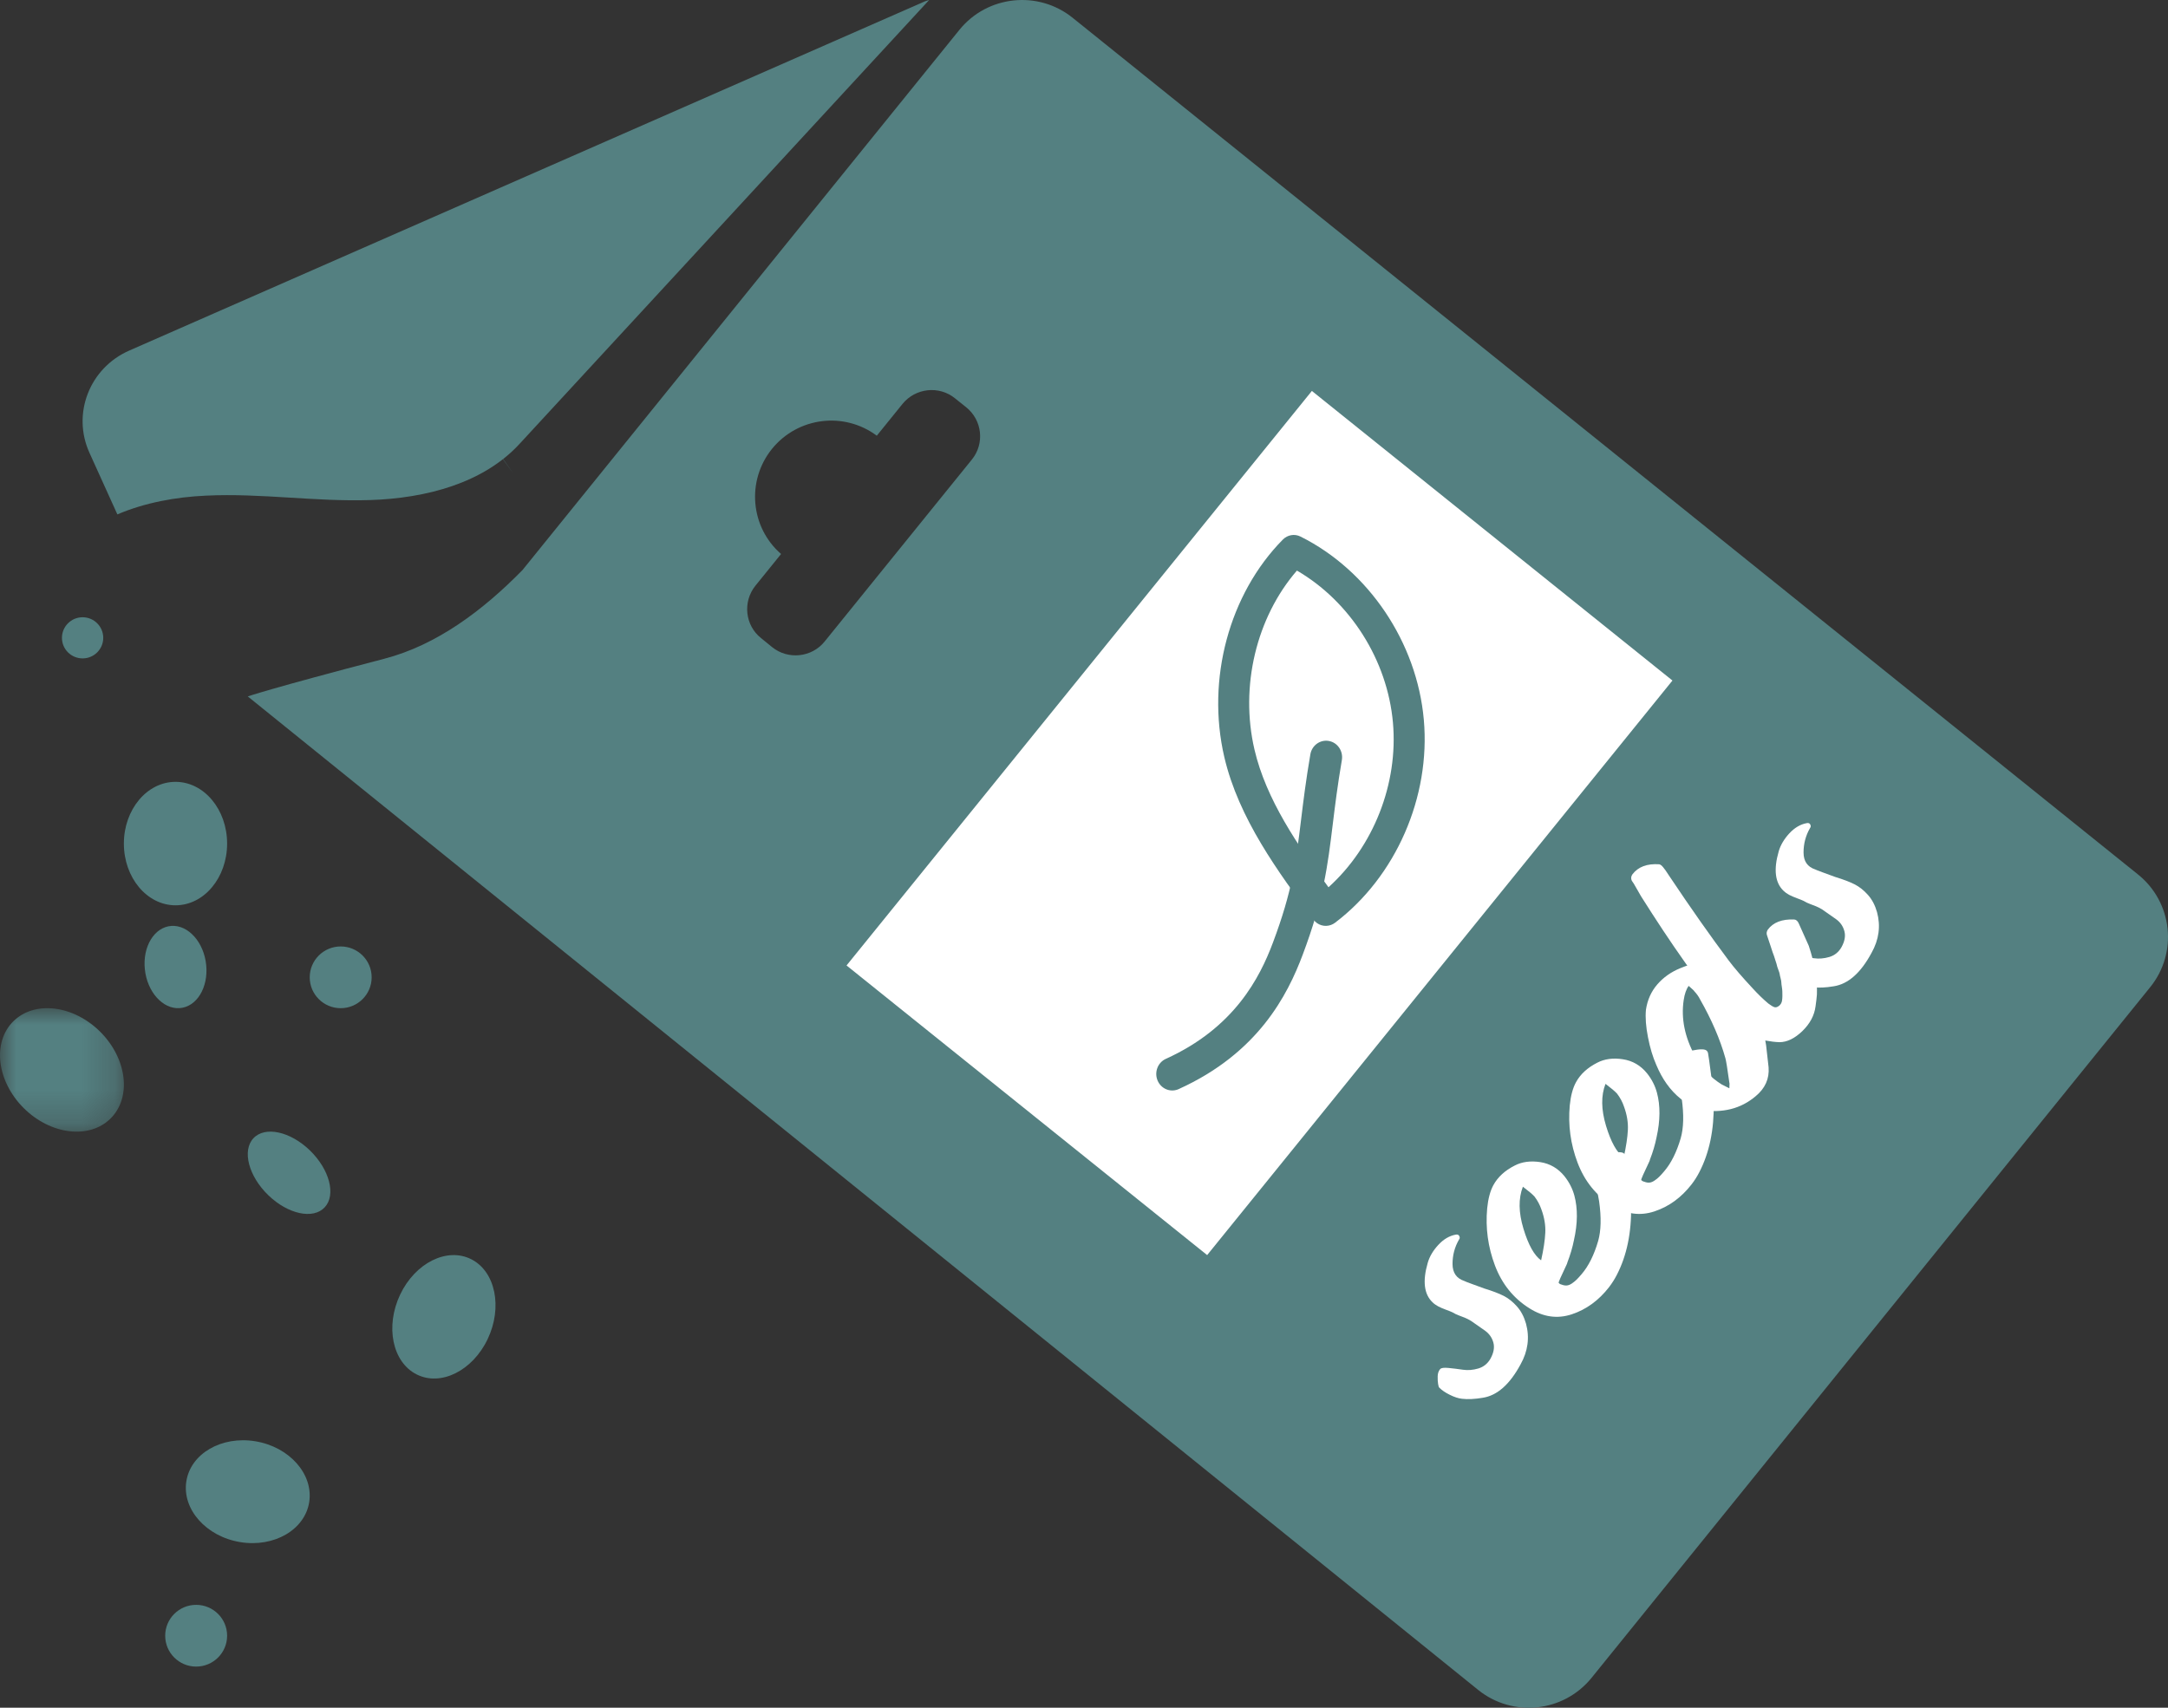
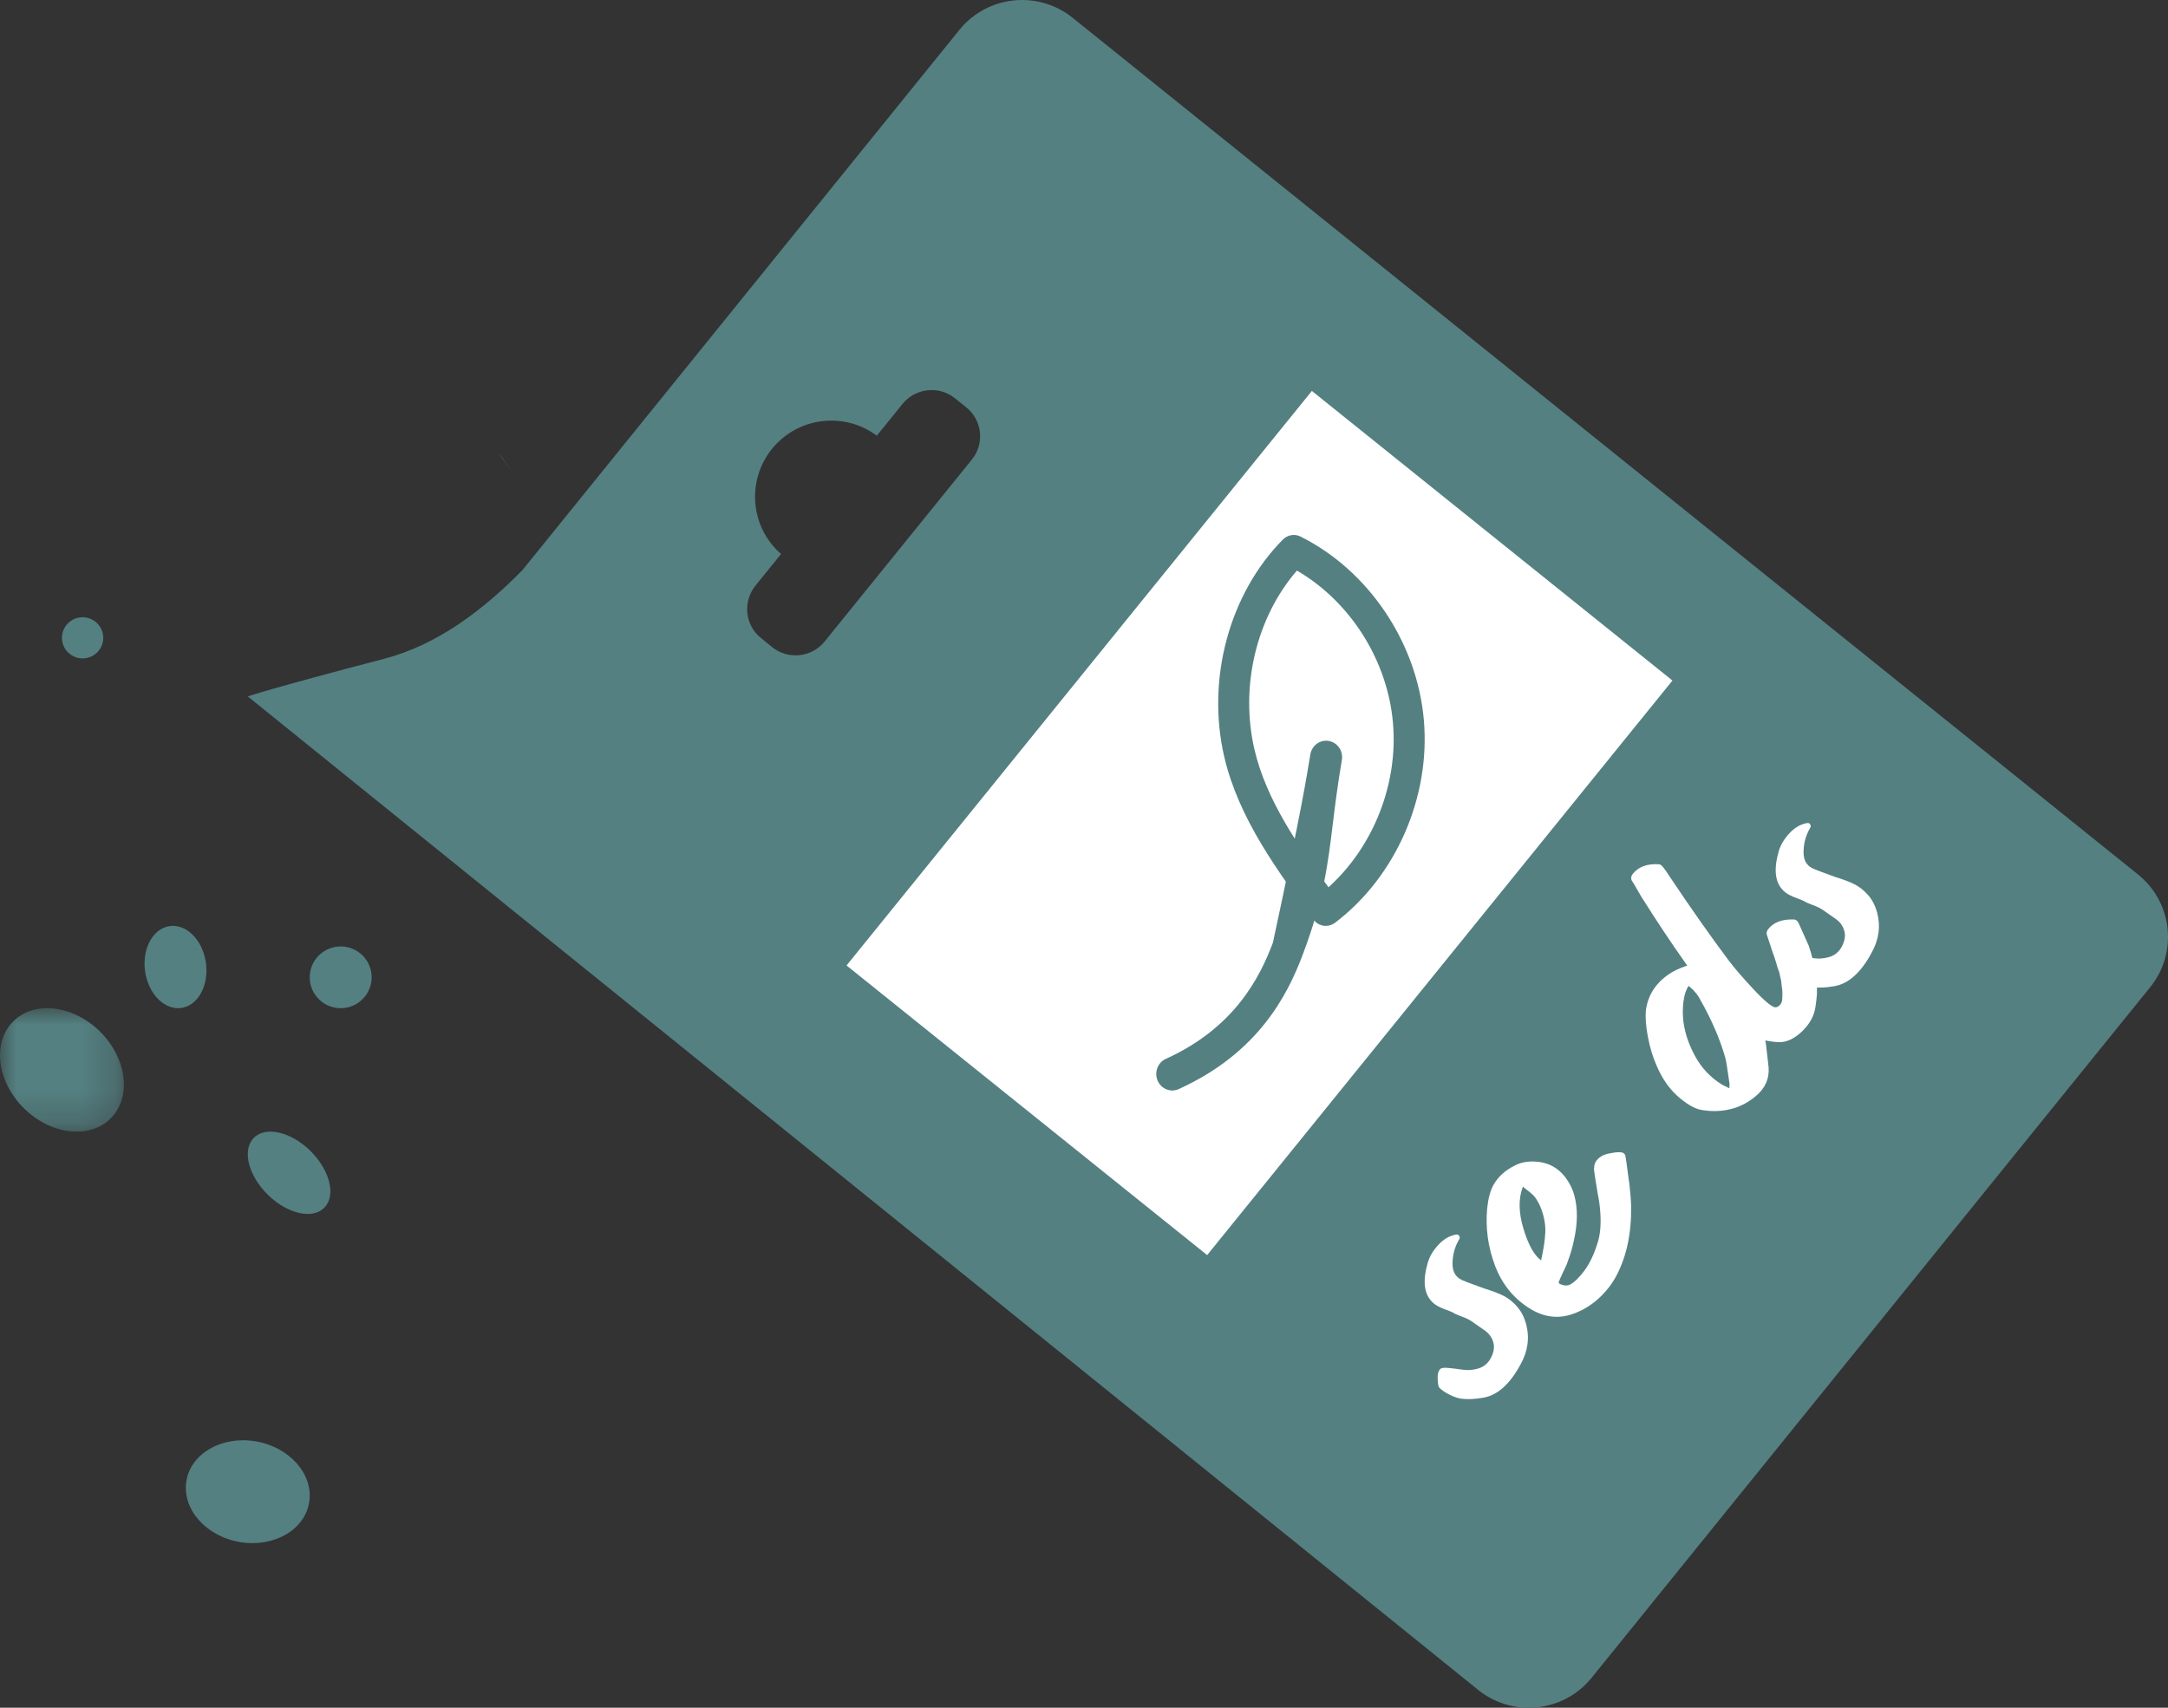
<svg xmlns="http://www.w3.org/2000/svg" xmlns:xlink="http://www.w3.org/1999/xlink" width="66px" height="52px" viewBox="0 0 66 52" version="1.1">
  <rect x="0" y="0" width="66" height="52" fill="#333333" stroke="none" />
  <title>Group 42</title>
  <defs>
    <polygon id="path-1" points="0 0 3.771 0 3.771 3.759 0 3.759" />
  </defs>
  <g id="Design" stroke="none" stroke-width="1" fill="none" fill-rule="evenodd">
    <g id="Ipad" transform="translate(-351, -1697)">
      <g id="Group-6" transform="translate(45, 1341)">
        <g id="Group-22" transform="translate(176, 305)">
          <g id="Group-42" transform="translate(130, 51)">
            <path d="M29.586,13.994 L25.106,19.532 C24.712,20.022 23.992,20.096 23.507,19.706 L23.17,19.431 C22.68,19.043 22.605,18.326 22.995,17.837 L23.778,16.869 C22.843,16.055 22.718,14.643 23.499,13.671 C24.289,12.695 25.7,12.526 26.692,13.267 L27.475,12.299 C27.87,11.813 28.589,11.734 29.075,12.13 L29.411,12.399 C29.903,12.792 29.981,13.508 29.586,13.994 M65.083,26.624 L32.652,0.54 C31.6,-0.305 30.056,-0.14 29.207,0.909 L15.905,17.359 C14.707,18.581 13.301,19.641 11.705,20.057 C8.166,20.982 7.543,21.206 7.543,21.206 L45.003,51.46 C46.056,52.305 47.6,52.141 48.452,51.089 L65.455,30.063 C66.308,29.012 66.142,27.472 65.083,26.624" id="Fill-1" fill="#548081" />
            <path d="M15.62,14.41 L15.312,13.983 C15.262,13.915 15.218,13.852 15.18,13.783 L15.62,14.41 Z" id="Fill-3" fill="#548081" />
            <polygon id="Fill-5" fill="#FFFFFF" points="50.914 20.722 36.749 38.217 25.771 29.398 39.937 11.904" />
            <path d="M44.317,37.594 C44.37,37.583 44.406,37.598 44.425,37.638 C44.446,37.679 44.442,37.715 44.415,37.746 C44.284,37.974 44.219,38.221 44.219,38.488 C44.22,38.754 44.339,38.927 44.577,39.005 C44.59,39.015 44.674,39.047 44.828,39.103 C44.983,39.158 45.101,39.201 45.183,39.233 C45.434,39.31 45.631,39.385 45.775,39.458 C45.92,39.532 46.054,39.638 46.179,39.779 C46.304,39.919 46.396,40.094 46.456,40.304 C46.571,40.729 46.515,41.142 46.29,41.545 C45.961,42.156 45.577,42.495 45.137,42.562 C44.895,42.603 44.684,42.613 44.507,42.592 C44.397,42.58 44.273,42.54 44.135,42.471 C43.997,42.403 43.891,42.33 43.816,42.253 C43.802,42.243 43.79,42.206 43.78,42.142 C43.769,42.078 43.765,42 43.767,41.909 C43.769,41.818 43.794,41.745 43.842,41.689 C43.874,41.651 43.96,41.64 44.1,41.654 C44.242,41.668 44.386,41.686 44.537,41.708 C44.688,41.73 44.843,41.717 45.004,41.67 C45.164,41.622 45.287,41.523 45.373,41.373 C45.473,41.193 45.503,41.029 45.462,40.88 C45.421,40.731 45.336,40.61 45.208,40.518 C45.08,40.427 44.94,40.329 44.789,40.225 C44.718,40.181 44.653,40.148 44.596,40.125 C44.539,40.103 44.477,40.079 44.411,40.054 C44.345,40.03 44.279,39.998 44.215,39.959 C44.177,39.94 44.112,39.915 44.02,39.881 C43.929,39.848 43.849,39.813 43.782,39.778 C43.715,39.742 43.657,39.701 43.61,39.654 C43.352,39.408 43.303,39.008 43.464,38.454 C43.519,38.261 43.627,38.079 43.786,37.907 C43.945,37.735 44.121,37.63 44.317,37.594" id="Fill-7" fill="#FFFFFF" />
            <path d="M46.712,36.431 C46.648,36.362 46.531,36.263 46.361,36.135 C46.223,36.492 46.228,36.917 46.378,37.413 C46.528,37.908 46.707,38.229 46.916,38.377 C46.99,38.045 47.032,37.765 47.043,37.537 C47.054,37.31 47.015,37.073 46.925,36.828 C46.877,36.687 46.807,36.555 46.712,36.431 M49.218,38.825 C49.152,38.953 49.073,39.077 48.982,39.196 C48.668,39.599 48.292,39.873 47.852,40.019 C47.413,40.165 46.984,40.105 46.563,39.839 C46.075,39.534 45.725,39.099 45.511,38.535 C45.298,37.97 45.219,37.39 45.274,36.792 C45.303,36.5 45.366,36.264 45.463,36.086 C45.597,35.841 45.813,35.642 46.111,35.491 C46.334,35.375 46.594,35.341 46.89,35.386 C47.186,35.432 47.433,35.576 47.628,35.817 C47.772,35.999 47.872,36.196 47.928,36.404 C48.034,36.8 48.03,37.253 47.915,37.764 C47.872,37.982 47.805,38.209 47.714,38.445 C47.716,38.456 47.691,38.514 47.641,38.617 C47.591,38.721 47.545,38.82 47.503,38.914 C47.462,39.008 47.444,39.058 47.451,39.063 C47.473,39.09 47.502,39.107 47.54,39.115 C47.598,39.138 47.653,39.147 47.701,39.142 C47.75,39.137 47.802,39.116 47.856,39.079 C47.911,39.041 47.958,39.003 47.997,38.964 C48.036,38.925 48.086,38.871 48.146,38.801 C48.359,38.554 48.528,38.215 48.653,37.785 C48.741,37.475 48.751,37.073 48.682,36.582 C48.653,36.434 48.615,36.211 48.569,35.914 C48.545,35.76 48.531,35.669 48.528,35.64 C48.525,35.611 48.526,35.57 48.533,35.517 C48.538,35.465 48.552,35.42 48.573,35.383 C48.656,35.247 48.793,35.161 48.981,35.124 C49.241,35.069 49.396,35.071 49.446,35.13 C49.46,35.14 49.471,35.16 49.48,35.187 C49.494,35.25 49.527,35.485 49.58,35.891 C49.596,35.977 49.614,36.131 49.633,36.356 C49.642,36.436 49.65,36.557 49.656,36.719 C49.669,37.536 49.523,38.238 49.218,38.825" id="Fill-9" fill="#FFFFFF" />
-             <path d="M49.226,33.298 C49.162,33.229 49.045,33.131 48.876,33.003 C48.737,33.359 48.743,33.785 48.892,34.281 C49.042,34.776 49.221,35.097 49.43,35.244 C49.504,34.912 49.546,34.632 49.557,34.405 C49.568,34.178 49.529,33.941 49.439,33.695 C49.392,33.555 49.321,33.422 49.226,33.298 M51.732,35.692 C51.666,35.821 51.588,35.945 51.496,36.064 C51.182,36.467 50.806,36.741 50.367,36.886 C49.928,37.032 49.498,36.972 49.077,36.707 C48.59,36.402 48.239,35.967 48.025,35.402 C47.812,34.838 47.733,34.257 47.788,33.66 C47.817,33.367 47.88,33.131 47.978,32.953 C48.111,32.708 48.327,32.51 48.626,32.358 C48.848,32.243 49.108,32.208 49.404,32.254 C49.701,32.299 49.947,32.443 50.142,32.684 C50.287,32.867 50.386,33.063 50.442,33.272 C50.548,33.667 50.544,34.12 50.43,34.631 C50.386,34.85 50.32,35.077 50.228,35.312 C50.23,35.324 50.206,35.381 50.155,35.485 C50.105,35.588 50.059,35.687 50.017,35.782 C49.976,35.876 49.958,35.926 49.965,35.931 C49.987,35.957 50.016,35.975 50.054,35.982 C50.112,36.005 50.167,36.015 50.215,36.01 C50.264,36.005 50.316,35.984 50.371,35.946 C50.426,35.909 50.473,35.871 50.511,35.832 C50.551,35.793 50.6,35.739 50.66,35.669 C50.873,35.421 51.042,35.083 51.167,34.653 C51.255,34.342 51.265,33.941 51.196,33.449 C51.167,33.301 51.129,33.079 51.083,32.782 C51.059,32.627 51.045,32.536 51.042,32.507 C51.039,32.478 51.041,32.438 51.047,32.385 C51.053,32.332 51.067,32.287 51.087,32.25 C51.17,32.114 51.307,32.028 51.495,31.992 C51.755,31.937 51.91,31.938 51.961,31.998 C51.974,32.008 51.985,32.027 51.995,32.055 C52.008,32.118 52.042,32.352 52.094,32.758 C52.11,32.844 52.128,32.999 52.148,33.223 C52.156,33.303 52.164,33.425 52.171,33.586 C52.183,34.404 52.037,35.105 51.732,35.692" id="Fill-11" fill="#FFFFFF" />
            <path d="M51.581,30.185 C51.58,30.174 51.522,30.119 51.408,30.02 C51.334,30.121 51.284,30.265 51.256,30.455 C51.173,31.01 51.287,31.577 51.601,32.155 C51.799,32.519 52.071,32.808 52.416,33.023 C52.423,33.028 52.5,33.067 52.647,33.138 C52.653,33.027 52.653,32.97 52.646,32.964 C52.587,32.54 52.547,32.294 52.527,32.226 C52.366,31.65 52.108,31.051 51.754,30.43 C51.714,30.347 51.656,30.265 51.581,30.185 M54.62,27.998 C54.681,28.003 54.728,28.045 54.761,28.122 C54.938,28.512 55.039,28.737 55.064,28.799 C55.247,29.35 55.329,29.844 55.312,30.282 C55.304,30.382 55.291,30.503 55.27,30.644 C55.234,30.921 55.1,31.172 54.868,31.397 C54.635,31.621 54.403,31.733 54.173,31.734 C54.045,31.73 53.901,31.713 53.74,31.683 C53.756,31.768 53.764,31.816 53.765,31.828 C53.81,32.231 53.836,32.455 53.841,32.501 C53.867,32.847 53.736,33.14 53.447,33.379 C53.22,33.571 52.968,33.702 52.691,33.771 C52.414,33.84 52.121,33.85 51.812,33.8 C51.627,33.773 51.408,33.656 51.154,33.449 C50.848,33.201 50.603,32.86 50.422,32.425 C50.316,32.186 50.231,31.905 50.169,31.583 C50.105,31.261 50.085,30.982 50.107,30.747 C50.152,30.446 50.268,30.189 50.453,29.975 C50.638,29.761 50.872,29.595 51.157,29.479 C51.29,29.425 51.36,29.4 51.367,29.405 C51.308,29.318 51.276,29.272 51.269,29.266 C50.859,28.687 50.422,28.027 49.957,27.29 C49.921,27.23 49.871,27.145 49.811,27.035 C49.75,26.924 49.705,26.854 49.678,26.821 C49.646,26.755 49.651,26.691 49.692,26.628 C49.866,26.395 50.14,26.292 50.512,26.317 C50.55,26.325 50.59,26.356 50.632,26.409 C50.667,26.447 50.731,26.539 50.826,26.686 C51.481,27.666 52.08,28.517 52.622,29.241 C52.792,29.468 53.036,29.751 53.353,30.091 C53.512,30.266 53.672,30.422 53.832,30.556 C53.906,30.613 53.967,30.65 54.018,30.668 C54.061,30.681 54.108,30.667 54.159,30.627 C54.209,30.588 54.239,30.535 54.25,30.47 C54.257,30.423 54.261,30.373 54.261,30.32 C54.261,30.268 54.26,30.223 54.259,30.185 C54.258,30.148 54.253,30.102 54.244,30.047 C54.235,29.993 54.23,29.95 54.229,29.918 C54.229,29.886 54.221,29.84 54.205,29.781 C54.189,29.721 54.18,29.68 54.178,29.657 C54.175,29.635 54.161,29.589 54.135,29.522 C54.11,29.455 54.096,29.413 54.094,29.395 C54.092,29.378 54.078,29.33 54.051,29.252 C54.024,29.173 54.009,29.127 54.008,29.116 C53.983,29.054 53.947,28.951 53.901,28.804 C53.854,28.658 53.817,28.548 53.791,28.475 C53.772,28.419 53.782,28.363 53.817,28.307 C53.981,28.087 54.248,27.983 54.62,27.998" id="Fill-13" fill="#FFFFFF" />
            <path d="M55.002,25.064 C55.055,25.053 55.092,25.068 55.111,25.108 C55.131,25.149 55.127,25.184 55.101,25.216 C54.97,25.444 54.905,25.691 54.905,25.958 C54.905,26.224 55.024,26.397 55.263,26.475 C55.276,26.484 55.36,26.517 55.514,26.573 C55.669,26.628 55.787,26.671 55.869,26.703 C56.12,26.78 56.317,26.855 56.46,26.928 C56.605,27.002 56.74,27.108 56.865,27.249 C56.99,27.389 57.082,27.564 57.142,27.774 C57.257,28.199 57.201,28.612 56.975,29.014 C56.647,29.626 56.262,29.965 55.823,30.032 C55.58,30.073 55.37,30.083 55.192,30.061 C55.082,30.05 54.958,30.01 54.821,29.941 C54.683,29.873 54.576,29.8 54.501,29.723 C54.488,29.713 54.476,29.676 54.465,29.611 C54.455,29.547 54.451,29.47 54.453,29.379 C54.455,29.288 54.479,29.215 54.527,29.159 C54.559,29.121 54.646,29.11 54.786,29.124 C54.927,29.138 55.072,29.156 55.223,29.178 C55.373,29.2 55.529,29.187 55.689,29.14 C55.85,29.092 55.973,28.993 56.059,28.843 C56.159,28.663 56.189,28.499 56.147,28.35 C56.107,28.201 56.022,28.08 55.894,27.988 C55.765,27.897 55.626,27.799 55.474,27.694 C55.403,27.65 55.339,27.618 55.282,27.595 C55.225,27.573 55.163,27.549 55.097,27.524 C55.031,27.5 54.965,27.468 54.901,27.429 C54.862,27.41 54.798,27.385 54.706,27.351 C54.615,27.318 54.535,27.283 54.467,27.248 C54.4,27.212 54.343,27.171 54.295,27.124 C54.038,26.878 53.989,26.478 54.149,25.923 C54.205,25.731 54.313,25.549 54.471,25.377 C54.631,25.205 54.807,25.1 55.002,25.064" id="Fill-15" fill="#FFFFFF" />
            <path d="M39.482,17.374 C38.248,18.799 37.741,20.899 38.19,22.825 C38.543,24.342 39.513,25.752 40.443,27.017 C41.809,25.785 42.571,23.868 42.405,22.003 C42.236,20.096 41.101,18.315 39.482,17.374 M40.52,28.164 C40.33,28.234 40.112,28.174 39.984,28.001 C38.918,26.56 37.709,24.927 37.271,23.051 C36.72,20.683 37.42,18.084 39.054,16.429 C39.197,16.285 39.411,16.248 39.591,16.338 C41.663,17.371 43.136,19.56 43.345,21.914 C43.555,24.27 42.493,26.697 40.64,28.099 C40.602,28.127 40.561,28.149 40.52,28.164" id="Fill-17" fill="#548081" />
-             <path d="M35.852,33.175 C35.613,33.264 35.345,33.148 35.241,32.904 C35.133,32.65 35.245,32.353 35.491,32.242 C37.578,31.296 38.351,29.77 38.751,28.704 C39.343,27.129 39.455,26.221 39.608,24.964 C39.677,24.398 39.756,23.757 39.891,22.969 C39.937,22.697 40.189,22.514 40.455,22.562 C40.719,22.61 40.896,22.87 40.85,23.144 C40.719,23.907 40.642,24.536 40.574,25.09 C40.418,26.368 40.294,27.378 39.659,29.068 C39.196,30.301 38.301,32.067 35.883,33.162 C35.872,33.167 35.862,33.171 35.852,33.175" id="Fill-19" fill="#548081" />
-             <path d="M6.914,25.687 C6.914,26.725 6.211,27.566 5.343,27.566 C4.475,27.566 3.771,26.725 3.771,25.687 C3.771,24.649 4.475,23.807 5.343,23.807 C6.211,23.807 6.914,24.649 6.914,25.687" id="Fill-21" fill="#548081" />
+             <path d="M35.852,33.175 C35.613,33.264 35.345,33.148 35.241,32.904 C35.133,32.65 35.245,32.353 35.491,32.242 C37.578,31.296 38.351,29.77 38.751,28.704 C39.677,24.398 39.756,23.757 39.891,22.969 C39.937,22.697 40.189,22.514 40.455,22.562 C40.719,22.61 40.896,22.87 40.85,23.144 C40.719,23.907 40.642,24.536 40.574,25.09 C40.418,26.368 40.294,27.378 39.659,29.068 C39.196,30.301 38.301,32.067 35.883,33.162 C35.872,33.167 35.862,33.171 35.852,33.175" id="Fill-19" fill="#548081" />
            <g id="Group-25" transform="translate(0, 30.699)">
              <mask id="mask-2" fill="white">
                <use xlink:href="#path-1" />
              </mask>
              <g id="Clip-24" />
              <path d="M3.051,0.718 C3.87,1.535 4.012,2.716 3.368,3.357 C2.725,3.999 1.54,3.857 0.721,3.041 C-0.098,2.224 -0.24,1.043 0.403,0.402 C1.046,-0.24 2.232,-0.098 3.051,0.718" id="Fill-23" fill="#548081" mask="url(#mask-2)" />
            </g>
            <path d="M8.166,36.392 C7.567,35.812 7.365,35.036 7.714,34.66 C8.065,34.283 8.835,34.449 9.434,35.029 C10.033,35.61 10.236,36.386 9.885,36.762 C9.535,37.139 8.765,36.973 8.166,36.392" id="Fill-26" fill="#548081" />
            <path d="M7.308,46.956 C6.275,46.784 5.542,45.958 5.672,45.11 C5.801,44.262 6.744,43.715 7.778,43.887 C8.811,44.059 9.543,44.886 9.414,45.734 C9.284,46.581 8.341,47.128 7.308,46.956" id="Fill-28" fill="#548081" />
-             <path d="M12.182,39.419 C12.643,38.451 13.612,37.97 14.348,38.344 C15.083,38.718 15.306,39.806 14.846,40.774 C14.386,41.741 13.417,42.223 12.681,41.849 C11.945,41.475 11.722,40.388 12.182,39.419" id="Fill-30" fill="#548081" />
-             <path d="M28.152,0.043 L3.938,10.673 C2.726,11.203 2.182,12.6 2.725,13.791 L3.573,15.663 C4.415,15.304 5.361,15.132 6.275,15.092 C7.945,15.011 9.614,15.283 11.282,15.226 C12.955,15.17 14.717,14.723 15.832,13.499 L28.286,0 C28.241,0.016 28.196,0.024 28.152,0.043" id="Fill-32" fill="#548081" />
-             <path d="M6.914,49.807 C6.914,50.326 6.492,50.747 5.971,50.747 C5.451,50.747 5.029,50.326 5.029,49.807 C5.029,49.288 5.451,48.867 5.971,48.867 C6.492,48.867 6.914,49.288 6.914,49.807" id="Fill-34" fill="#548081" />
            <path d="M3.143,19.422 C3.143,19.768 2.861,20.048 2.515,20.048 C2.167,20.048 1.886,19.768 1.886,19.422 C1.886,19.076 2.167,18.795 2.515,18.795 C2.861,18.795 3.143,19.076 3.143,19.422" id="Fill-36" fill="#548081" />
            <path d="M11.314,29.759 C11.314,30.278 10.892,30.699 10.372,30.699 C9.851,30.699 9.429,30.278 9.429,29.759 C9.429,29.24 9.851,28.819 10.372,28.819 C10.892,28.819 11.314,29.24 11.314,29.759" id="Fill-38" fill="#548081" />
            <path d="M4.409,29.51 C4.339,28.819 4.7,28.23 5.216,28.194 C5.732,28.159 6.207,28.69 6.277,29.381 C6.347,30.073 5.986,30.661 5.469,30.697 C4.954,30.733 4.479,30.201 4.409,29.51" id="Fill-40" fill="#548081" />
          </g>
        </g>
      </g>
    </g>
  </g>
</svg>